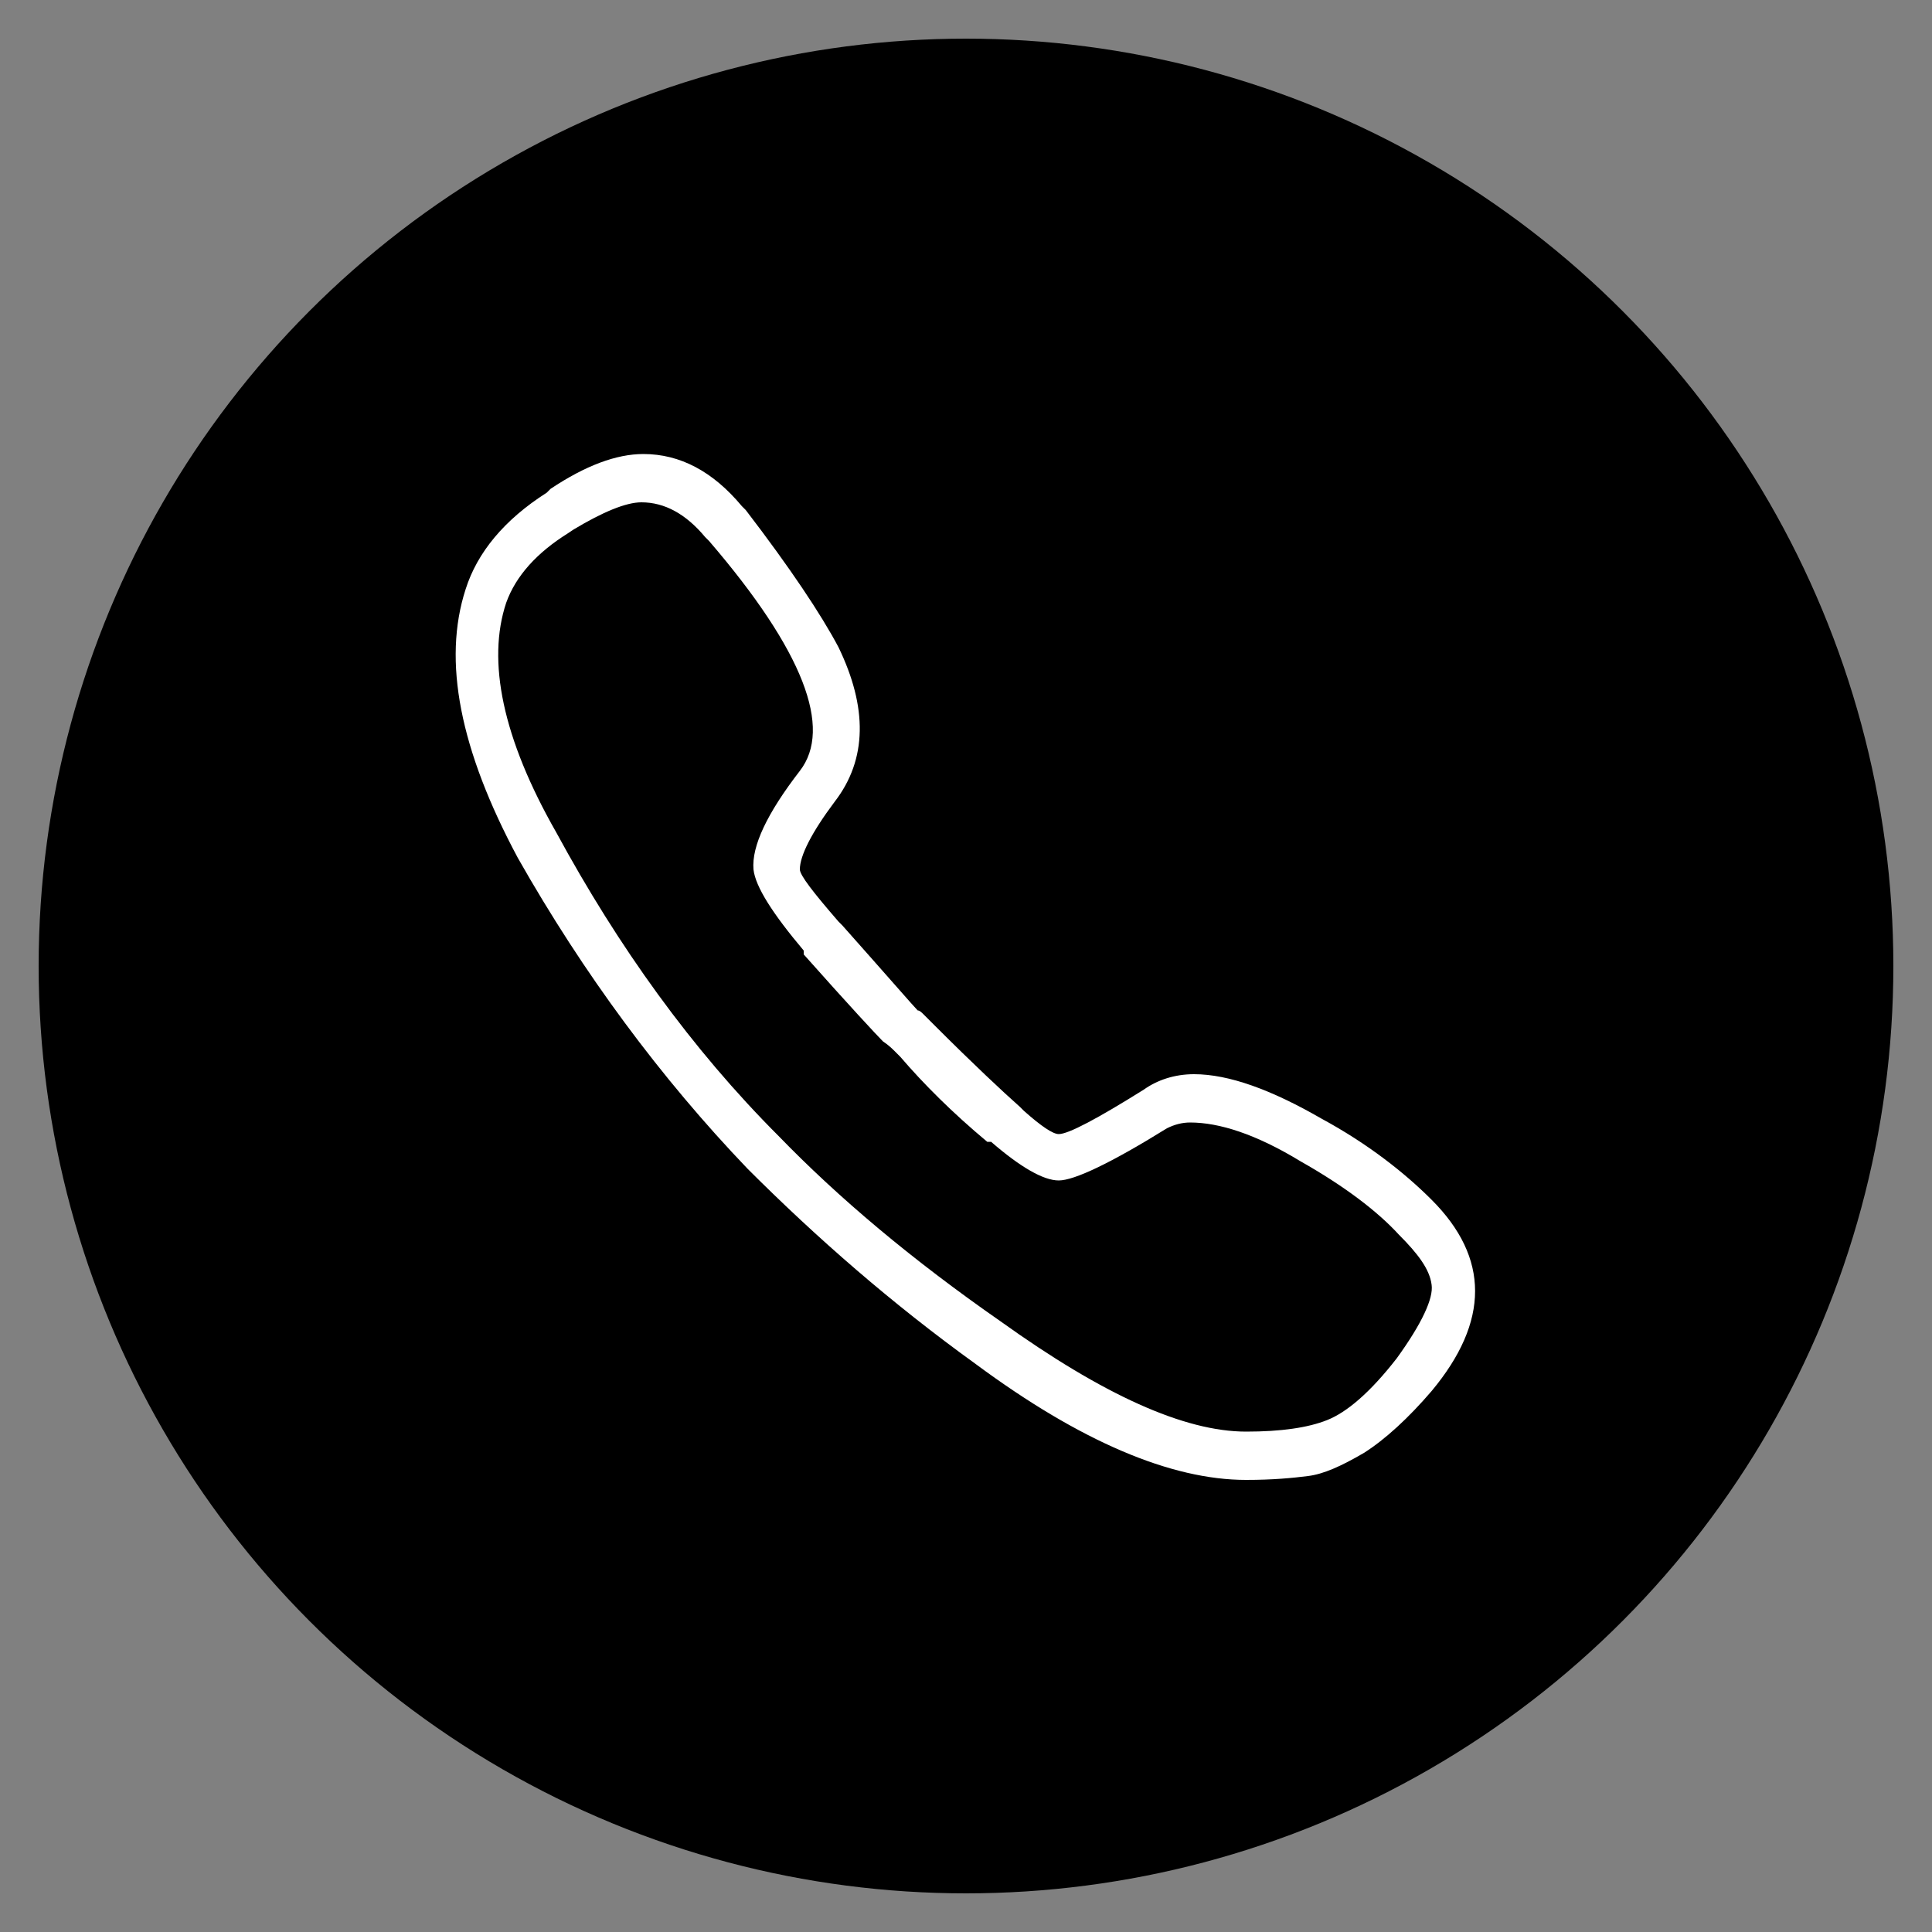
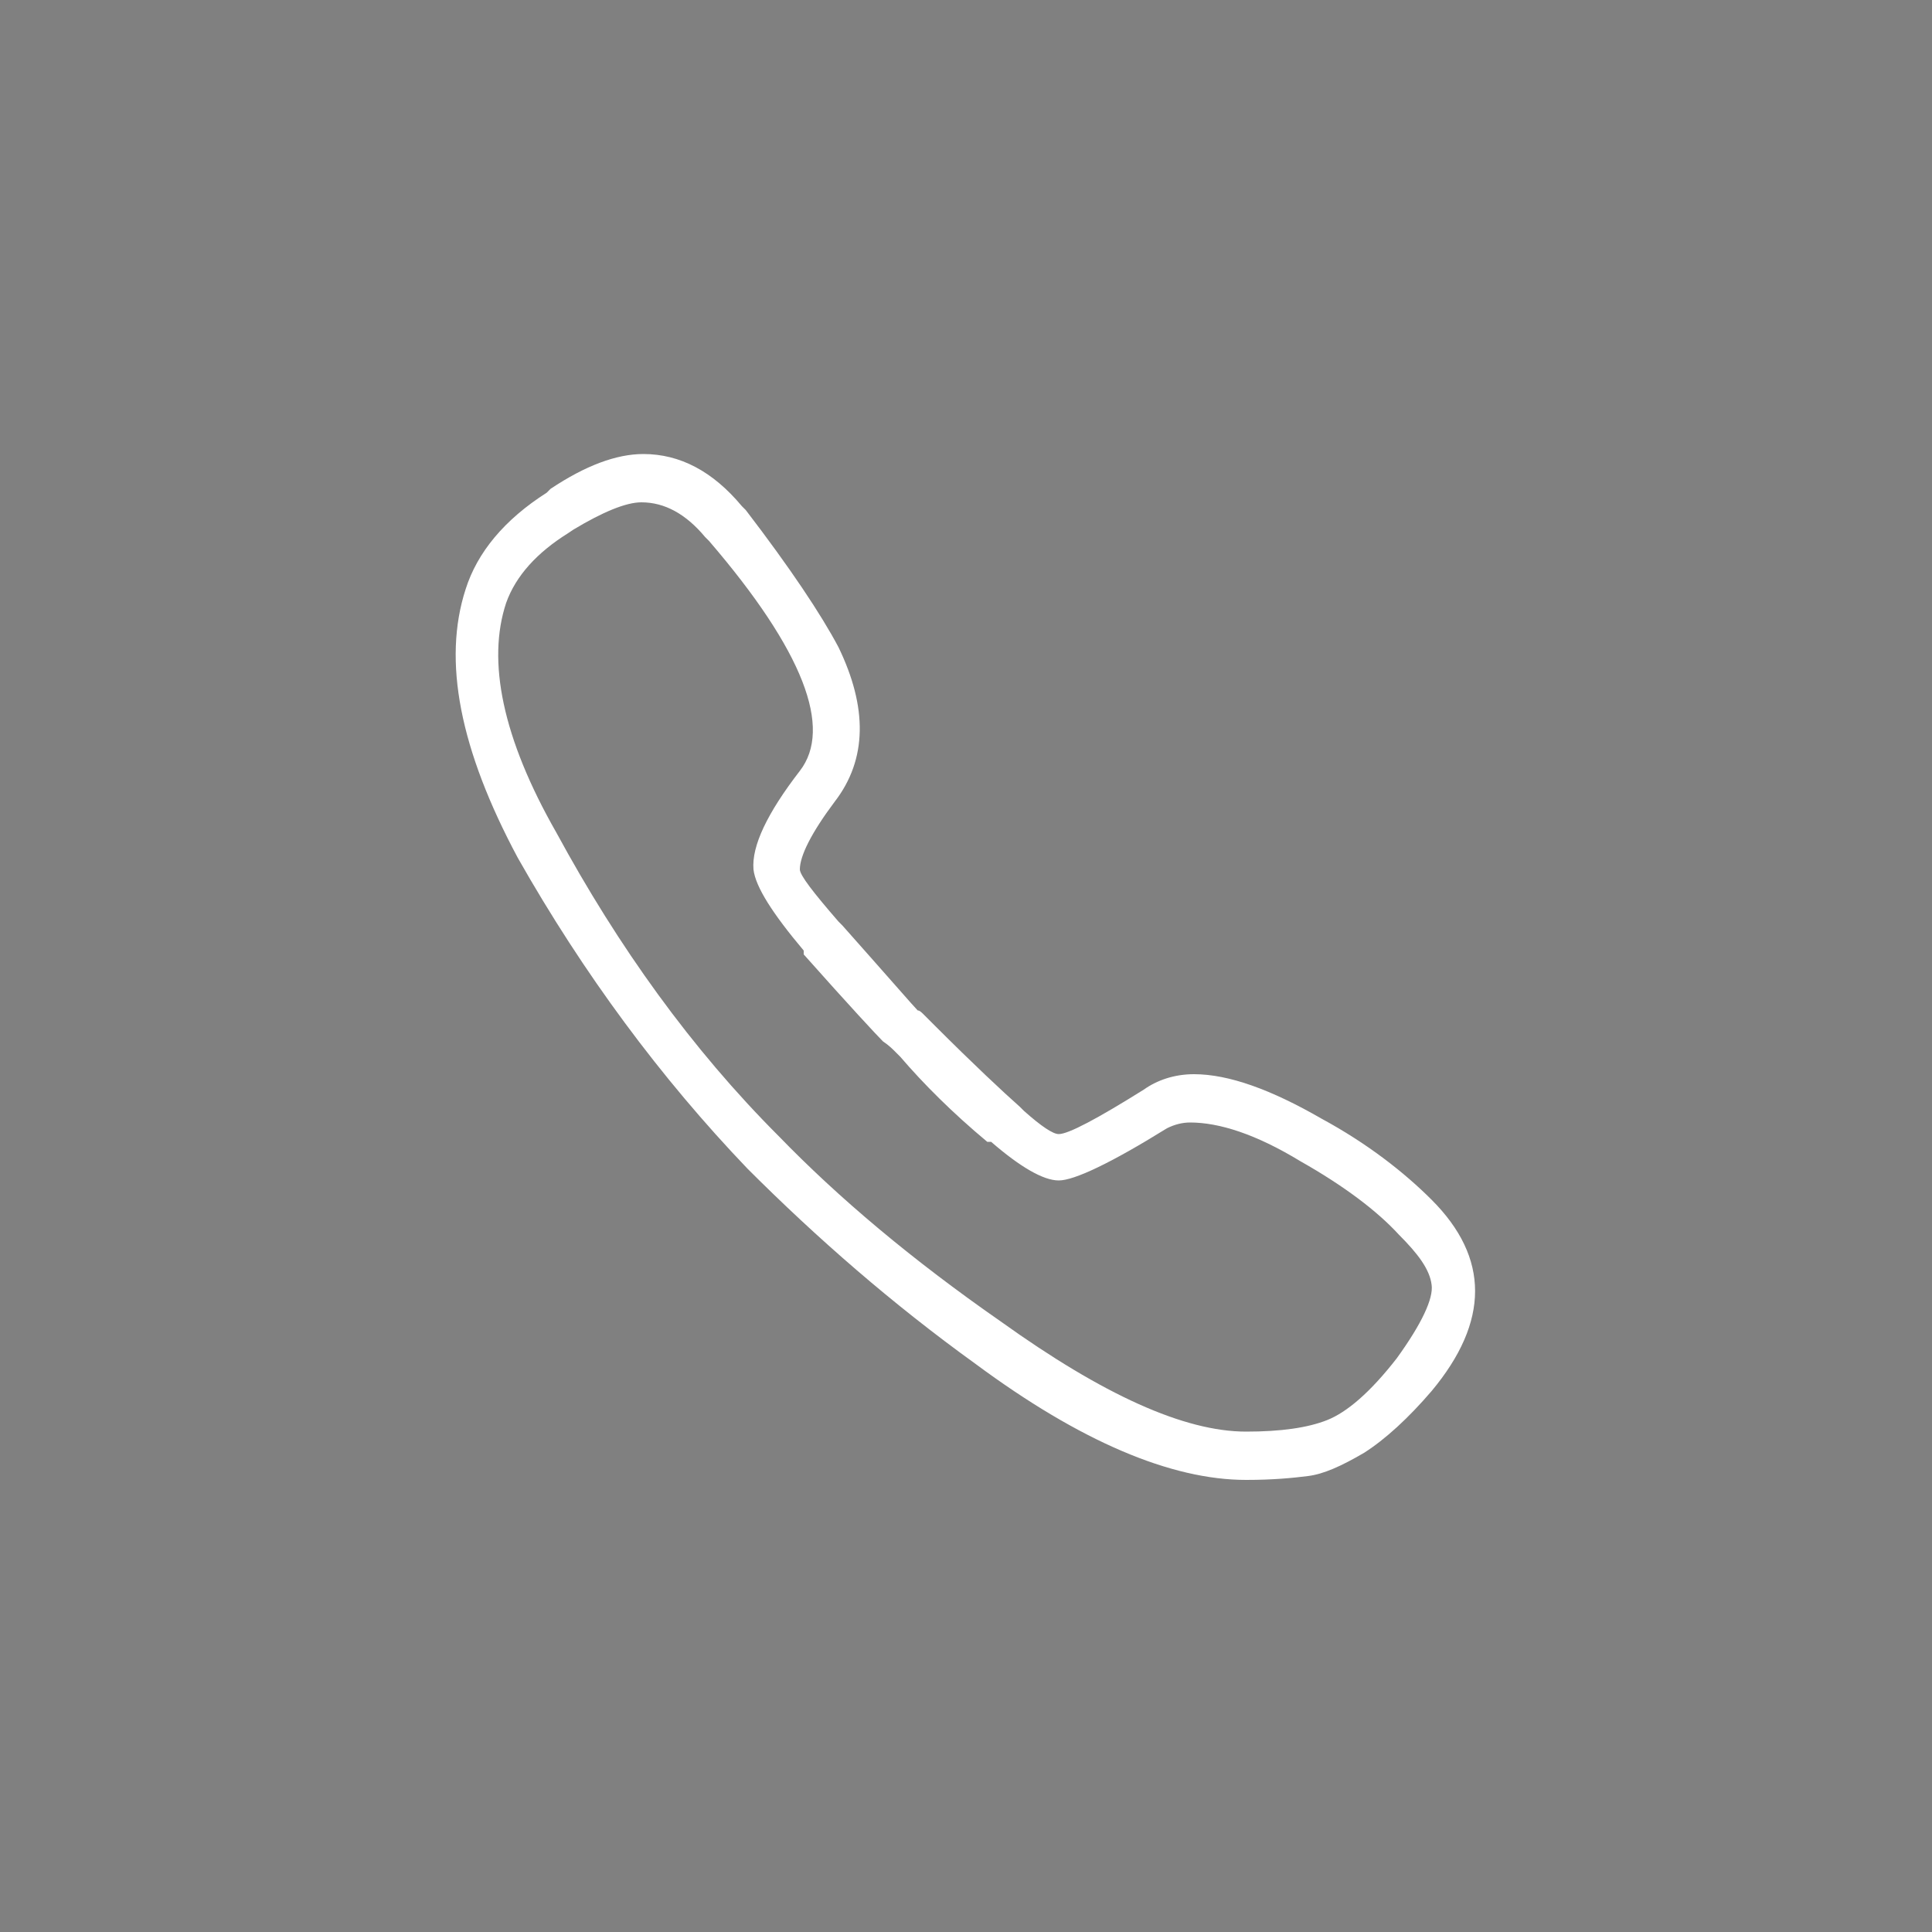
<svg xmlns="http://www.w3.org/2000/svg" version="1.1" id="Ebene_1" x="0px" y="0px" width="100px" height="100px" viewBox="0 0 100 100" style="enable-background:new 0 0 100 100;" xml:space="preserve">
  <rect x="0" y="0" width="100" height="100" fill="#808080" stroke="none" />
  <style type="text/css">
	.st0{fill:#FFFFFF;}
</style>
  <g>
-     <circle cx="50" cy="50" r="48" />
-   </g>
+     </g>
  <path class="st0" d="M257.3,99.1v-21c1.3,0.3,2.4,0.7,3.5,1.3c1,0.6,2,1.4,2.7,2.3c0.8,0.9,1.4,2,1.8,3.1c0.5,1.2,0.7,2.4,0.7,3.6  c0,1.3-0.2,2.6-0.7,3.7c-0.5,1.1-1.1,2.2-1.8,3.2c-0.8,0.9-1.7,1.7-2.7,2.3C259.7,98.4,258.6,98.9,257.3,99.1z M244.5,107.9H238  v-2.1h6.4V107.9z M225.1,78.1v21c-1.2-0.3-2.3-0.7-3.3-1.3c-1-0.6-2-1.4-2.7-2.3c-0.8-1-1.4-2.1-1.8-3.2c-0.5-1.1-0.7-2.4-0.7-3.7  c0-1.3,0.2-2.5,0.7-3.6c0.5-1.2,1.1-2.2,1.8-3.1s1.7-1.7,2.7-2.3C222.8,78.8,223.9,78.4,225.1,78.1z M268.1,76.7  c0-3.7-0.7-7.2-2.1-10.4c-1.4-3.2-3.4-6.1-5.8-8.5c-2.4-2.4-5.3-4.4-8.6-5.8c-3.3-1.4-6.8-2.1-10.4-2.1c-3.7,0-7.2,0.7-10.4,2.1  c-3.3,1.4-6.1,3.4-8.4,5.8c-2.4,2.4-4.4,5.3-5.8,8.5c-1.4,3.2-2.1,6.7-2.1,10.4v10.9h0.1c0,0.2,0,0.3,0,0.5c0,0.2,0,0.3,0,0.4  c0,1.8,0.3,3.4,1,5c0.7,1.6,1.6,3,2.8,4.2c1.1,1.2,2.4,2.1,4,2.8s3.2,1,5,1V75.7c-1.2,0-2.3,0.1-3.3,0.4s-2,0.6-2.8,1.1  c-0.9,0.5-1.8,1.1-2.5,1.8c-0.8,0.7-1.4,1.5-2,2.5v-4.8c0-3.4,0.7-6.5,2-9.6c1.3-3,3.1-5.6,5.3-7.8c2.2-2.3,4.8-4,7.8-5.3  c3-1.3,6.2-2,9.6-2c3.4,0,6.6,0.7,9.6,2c3,1.3,5.6,3.1,7.9,5.3c2.3,2.2,4,4.8,5.3,7.8s2,6.2,2,9.6v4.8c-0.6-0.8-1.3-1.6-2-2.3  c-0.8-0.7-1.6-1.3-2.5-1.8s-1.9-0.9-3-1.2c-1-0.3-2.1-0.4-3.2-0.4h-0.1v25.8h0.1c0.6,0,1.1,0,1.6-0.1c0.5-0.1,1-0.2,1.6-0.4  c-0.8,0.8-1.7,1.6-2.6,2.2c-0.9,0.6-1.8,1.2-2.8,1.8c-0.9,0.5-1.9,0.9-3,1.3s-2.2,0.7-3.3,1.1v-3.8h-10.8v6.4h10.7v-0.4  c1.7-0.4,3.3-0.9,4.9-1.6c1.6-0.6,3.1-1.4,4.5-2.5c1.4-0.9,2.7-2,4-3.1c1.2-1.2,2.3-2.5,3.2-3.9c0.8-0.6,1.4-1.2,2-2  c0.6-0.7,1.1-1.5,1.5-2.5c0.4-0.8,0.8-1.7,1-2.7s0.4-2,0.4-3c0-0.2,0-0.3,0-0.4s0-0.3,0-0.4V76.7z" />
  <path d="M-185.8,13h8.1v-2.7h-8.1V13z M-163.2-42.9h-37.2v-4.4c0-0.3,0.1-0.5,0.2-0.7c0.2-0.2,0.4-0.2,0.7-0.2h35.3  c0.3,0,0.5,0.1,0.7,0.2c0.2,0.2,0.2,0.4,0.2,0.7V-42.9z M-163.2,2.4h-37.2v-42.7h37.2V2.4z M-163.2,17.4c0,0.3-0.1,0.5-0.2,0.7  s-0.4,0.2-0.7,0.2h-35.3c-0.3,0-0.5-0.1-0.7-0.2s-0.2-0.4-0.2-0.7V5.1h37.2V17.4z M-164.1-50.9h-35.3c-0.5,0-1,0.1-1.5,0.2  c-0.5,0.2-0.9,0.4-1.2,0.7c-0.3,0.4-0.5,0.8-0.7,1.2s-0.2,0.9-0.2,1.4v64.7c0,0.5,0.1,1,0.2,1.4c0.2,0.4,0.4,0.8,0.7,1.2  c0.3,0.3,0.7,0.5,1.2,0.7s1,0.2,1.5,0.2h35.3c0.5,0,1-0.1,1.5-0.2s0.9-0.4,1.2-0.7c0.3-0.4,0.5-0.8,0.7-1.2c0.2-0.4,0.2-0.9,0.2-1.4  v-64.7c0-0.5-0.1-1-0.2-1.4s-0.4-0.8-0.7-1.2c-0.3-0.3-0.7-0.5-1.2-0.7C-163.1-50.8-163.6-50.9-164.1-50.9z" />
-   <path class="st0" d="M-100.5,124.7c0-0.4-0.1-0.7-0.2-1c-0.2-0.3-0.4-0.6-0.7-0.9l-8.4-6.2c-0.7-0.5-1.4-0.7-2.2-0.8  c-0.8,0-1.4,0.2-2,0.8l-2.5,2.5c-1.3-1-2.7-2.1-4.2-3.3c-1.5-1.2-2.9-2.5-4.2-3.8c-1.4-1.4-2.6-2.8-3.8-4.2  c-1.2-1.5-2.3-2.8-3.3-4.2l2.5-2.5c0.3-0.3,0.5-0.6,0.6-0.9c0.1-0.3,0.2-0.7,0.2-1c0-0.4-0.1-0.7-0.2-1.1c-0.1-0.4-0.3-0.8-0.6-1.1  l-6.2-8.4c-0.5-0.7-1.2-1-2-1c-0.9,0.1-1.6,0.4-2.2,1l-4.2,4.2c-0.5,0.5-0.9,1.1-1.1,1.7c-0.2,0.6-0.3,1.2-0.3,1.8  c0,0.8,0.1,1.5,0.4,2.4c0.3,0.8,0.6,1.7,1,2.5c0,0,0.3,0.5,0.9,1.6c0.6,1,1.5,2.4,2.6,4c1.1,1.7,2.5,3.5,4.1,5.5c1.6,2,3.4,4,5.4,6  s4,3.8,6,5.4c2,1.6,3.9,3,5.5,4.1c1.7,1.1,3,2,4,2.6c1,0.6,1.6,0.9,1.6,0.9c1.5,0.8,3,1.3,4.5,1.5c1.5,0.2,2.8-0.3,3.9-1.5l4.2-4.2  c0.3-0.3,0.5-0.7,0.7-1S-100.5,125.2-100.5,124.7z M-103.5,125L-103.5,125l-4.2,4.2c-0.2,0.2-0.5,0.4-0.7,0.5s-0.6,0.1-0.9,0.1  c-0.4,0-0.9-0.1-1.4-0.3c-0.6-0.2-1.2-0.4-1.8-0.8c-0.2-0.1-0.7-0.4-1.7-1c-1-0.6-2.2-1.4-3.7-2.4c-1.3-0.9-2.6-1.8-3.7-2.7  s-2.1-1.7-3-2.5s-1.7-1.5-2.5-2.2s-1.4-1.3-1.9-1.8c-1-1-1.9-2-2.8-3c-0.9-1-1.7-2-2.5-3s-1.5-1.9-2.1-2.7s-1.2-1.7-1.7-2.4  c-1-1.5-1.8-2.7-2.4-3.7c-0.6-1-1-1.6-1-1.7c-0.4-0.7-0.6-1.4-0.8-2c-0.2-0.6-0.3-1.1-0.3-1.5c0-0.3,0-0.6,0.1-0.8  c0.1-0.2,0.2-0.4,0.5-0.7l4.2-4.2l6,8c0.1,0.1,0.2,0.2,0.2,0.3c0,0.1,0,0.2,0,0.2l-4.1,4.2l1.5,2c1.2,1.6,2.4,3.2,3.7,4.7  c1.2,1.5,2.5,2.8,3.7,4.1v0h0c1.2,1.2,2.6,2.4,4.1,3.7c1.5,1.2,3,2.5,4.7,3.7l2,1.5l4.2-4.1c0,0,0.1,0,0.2,0.1  c0.1,0,0.2,0.1,0.3,0.2L-103.5,125z" />
  <path class="st0" d="M72.3,70.3c1.3-1.8,1.9-3.1,1.8-3.8c-0.1-0.8-0.7-1.6-1.7-2.6c-1.1-1.2-2.8-2.5-5.1-3.8c-2.3-1.4-4.2-2-5.7-2  c-0.4,0-0.8,0.1-1.2,0.3c-2.9,1.8-4.8,2.7-5.6,2.7s-2-0.7-3.5-2h-0.2c-1.8-1.5-3.3-3-4.5-4.4l-0.3-0.3c-0.1-0.1-0.3-0.3-0.6-0.5  c-0.3-0.3-1.7-1.8-4.1-4.5v-0.2C40,47.3,39.1,45.9,39,45c-0.1-1.2,0.7-2.9,2.4-5.1c1.7-2.2,0.2-6.2-4.7-11.9l-0.2-0.2  c-1-1.2-2.1-1.8-3.3-1.8c-0.8,0-2,0.5-3.5,1.4l-0.3,0.2c-1.6,1-2.7,2.2-3.2,3.6c-1,3-0.2,7,2.6,11.9c3.2,5.9,7,11.2,11.5,15.7  c3.1,3.2,6.9,6.4,11.5,9.6c5.3,3.8,9.5,5.7,12.7,5.7c1.8,0,3.2-0.2,4.2-0.6C69.7,73.1,70.9,72.1,72.3,70.3z M74.1,62.1  c3,3,3,6.3,0,9.9c-1.2,1.4-2.4,2.5-3.5,3.2c-1.2,0.7-2.1,1.1-2.9,1.2c-0.8,0.1-1.8,0.2-3.2,0.2c-3.9,0-8.6-2-14-6  c-4.3-3.1-8.2-6.5-11.8-10.1c-4.5-4.7-8.5-10.1-11.9-16.1c-3-5.6-3.9-10.2-2.7-13.9c0.6-1.9,2-3.6,4.2-5l0.2-0.2  c1.8-1.2,3.4-1.8,4.8-1.8c1.9,0,3.6,0.9,5.1,2.7l0.2,0.2c2.3,3,3.9,5.4,4.8,7.1c1.5,3.1,1.5,5.8-0.2,8c-1.2,1.6-1.8,2.8-1.8,3.5  c0,0.3,0.7,1.2,2,2.7l0.2,0.2c2.4,2.7,3.7,4.2,3.9,4.4c0.1,0,0.2,0.1,0.3,0.2s0.2,0.2,0.3,0.3l0.3,0.3c2,2,3.5,3.4,4.4,4.2l0.2,0.2  c0.9,0.8,1.5,1.2,1.8,1.2c0.5,0,2-0.8,4.4-2.3c0.7-0.5,1.6-0.8,2.6-0.8c1.8,0,4,0.8,6.6,2.3C70.8,59.2,72.7,60.7,74.1,62.1z" />
</svg>